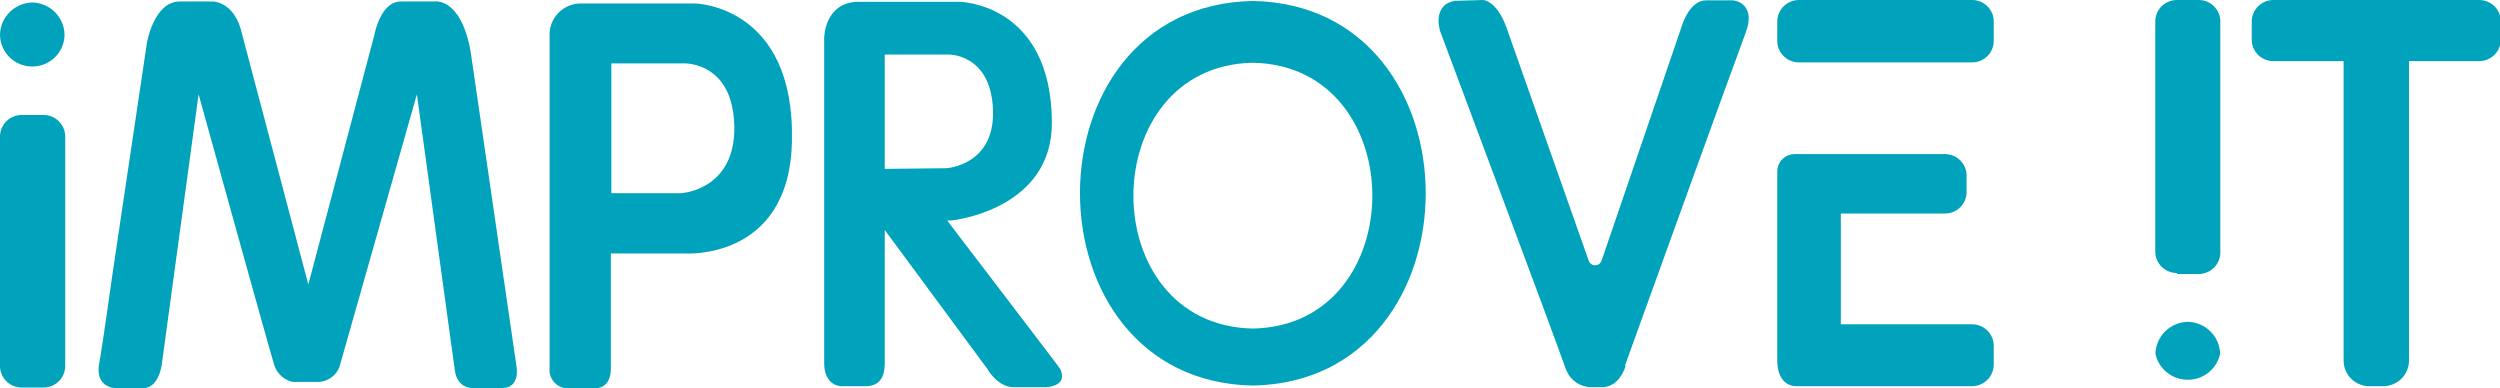
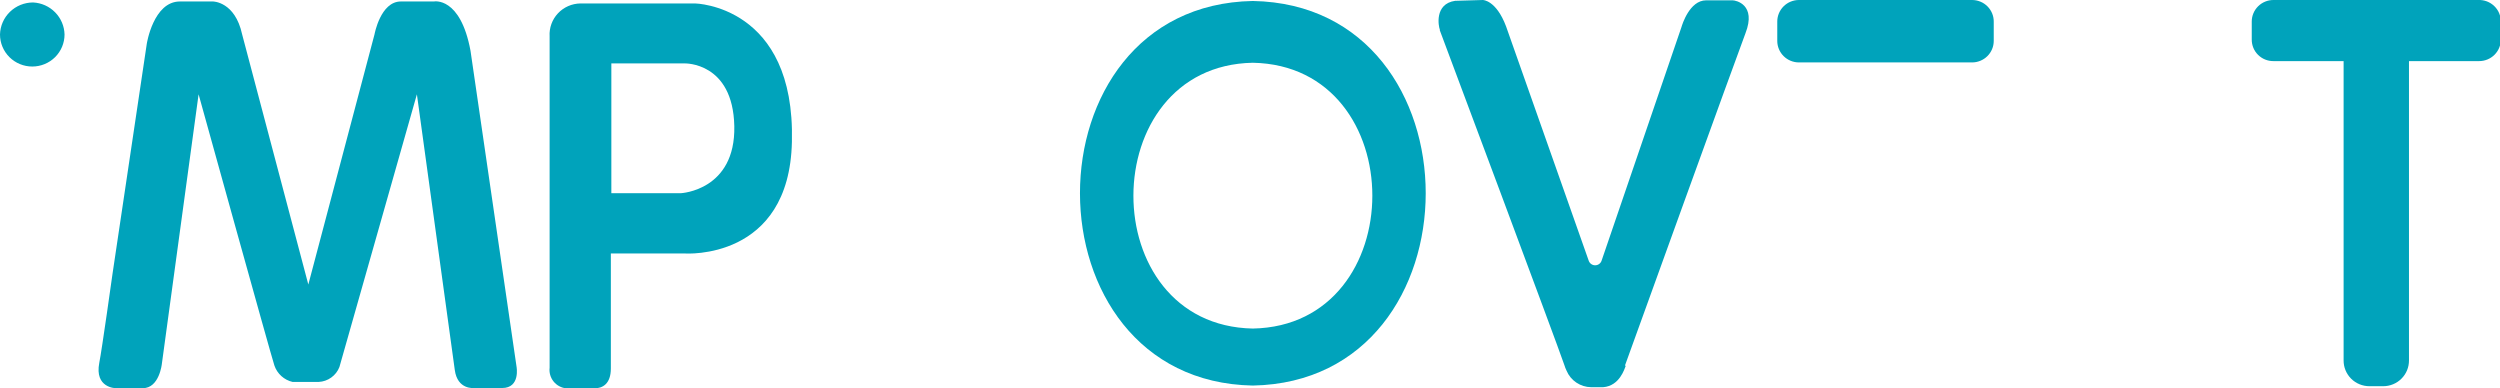
<svg xmlns="http://www.w3.org/2000/svg" width="206" height="32" viewBox="0 0 206 32" fill="none">
  <path d="M103.232 0.081C84.236 0.433 84.249 31.418 103.232 31.77C122.228 31.418 122.228 0.419 103.232 0.081ZM103.232 27.073C90.086 26.815 90.14 5.414 103.232 5.171C116.364 5.414 116.364 26.829 103.232 27.073Z" fill="#00A3BB" />
-   <path d="M78.085 18.166H78.413C78.413 18.166 86.731 17.327 86.677 10.044C86.608 0.271 79.094 0.149 79.094 0.149H70.762C67.912 0.149 67.912 3.154 67.912 3.154V29.888C67.912 31.242 68.608 31.811 69.371 31.824H71.294C72.794 31.824 72.903 30.646 72.903 29.821V18.951L81.372 30.416C81.372 30.416 82.19 31.905 83.526 31.905H86.131C86.131 31.905 88.04 31.905 87.372 30.416C87.372 30.416 87.372 30.416 87.086 30.024C86.799 29.631 79.79 20.453 78.085 18.22V18.166ZM72.903 13.915V4.494H78.14C78.14 4.494 81.631 4.386 81.822 9.015C82.013 13.645 77.976 13.861 77.976 13.861L72.903 13.915Z" fill="#00A3BB" />
  <path d="M57.275 0.284H48.316C48.098 0.284 48.084 0.284 47.825 0.284C47.477 0.289 47.133 0.364 46.815 0.504C46.497 0.644 46.211 0.847 45.974 1.1C45.737 1.353 45.554 1.651 45.436 1.976C45.318 2.301 45.268 2.647 45.288 2.991V30.294C45.264 30.495 45.28 30.699 45.335 30.894C45.39 31.089 45.484 31.271 45.611 31.43C45.738 31.589 45.895 31.721 46.074 31.819C46.253 31.916 46.449 31.978 46.652 32H48.97C49.666 32 50.334 31.621 50.334 30.362V20.887H56.43C56.43 20.887 65.048 21.496 65.253 11.682C65.539 0.433 57.275 0.284 57.275 0.284ZM56.212 15.919H50.375V5.225H56.416C56.416 5.225 60.398 5.103 60.507 10.396C60.616 15.689 56.116 15.919 56.116 15.919" fill="#00A3BB" />
  <path d="M38.77 4.183C37.938 -0.311 35.756 0.122 35.756 0.122H33.029C31.351 0.122 30.86 2.829 30.86 2.829L25.406 23.445L19.951 2.829C19.364 0.122 17.551 0.122 17.551 0.122C17.551 0.122 16.187 0.122 14.823 0.122C12.641 0.122 12.096 3.601 12.096 3.601L9.273 22.551C9.273 22.551 8.387 28.887 8.182 29.888C7.773 31.986 9.546 31.986 9.546 31.986H11.769C13.132 31.986 13.337 29.983 13.337 29.983L16.364 7.77C16.364 7.77 22.324 29.265 22.61 30.118C22.724 30.452 22.921 30.751 23.183 30.988C23.446 31.225 23.765 31.392 24.11 31.472C24.11 31.472 25.365 31.472 26.251 31.472C26.627 31.455 26.99 31.329 27.295 31.11C27.6 30.891 27.835 30.589 27.969 30.24L34.352 7.77C34.352 7.77 37.324 29.428 37.474 30.484C37.693 32.135 39.056 31.973 39.056 31.973H41.374C42.902 31.973 42.561 30.2 42.561 30.2L38.77 4.183Z" fill="#00A3BB" />
  <path d="M133.902 30.105C134.215 29.225 143.256 4.223 143.829 2.734C144.743 0.379 143.038 0.027 142.766 0.027H140.584C139.22 0.027 138.606 2.044 138.552 2.233L131.965 21.496C131.926 21.602 131.854 21.695 131.76 21.76C131.666 21.825 131.555 21.86 131.44 21.86C131.325 21.86 131.214 21.825 131.12 21.76C131.026 21.695 130.954 21.602 130.915 21.496L124.097 2.166C123.278 0 122.187 0 122.187 0L119.896 0.068C118.178 0.325 118.533 2.179 118.642 2.437C118.642 2.437 118.642 2.437 118.642 2.504C118.983 3.398 128.31 28.332 128.897 30.064C128.947 30.231 129.011 30.394 129.088 30.552C129.255 30.948 129.535 31.287 129.893 31.527C130.252 31.768 130.673 31.899 131.106 31.905H132.101C133.465 31.797 133.861 30.376 133.956 30.159" fill="#00A3BB" />
-   <path d="M3.587 9.475H1.786C1.32 9.475 0.871 9.656 0.537 9.98C0.204 10.304 0.011 10.745 0 11.208L0 30.159C0 30.629 0.188 31.08 0.523 31.413C0.858 31.745 1.313 31.932 1.786 31.932H3.587C4.06 31.932 4.515 31.745 4.85 31.413C5.185 31.08 5.373 30.629 5.373 30.159V11.208C5.362 10.745 5.169 10.304 4.835 9.98C4.502 9.656 4.053 9.475 3.587 9.475Z" fill="#00A3BB" />
  <path d="M2.727 0.203C2.016 0.203 1.332 0.479 0.823 0.972C0.313 1.465 0.018 2.136 0 2.842H0C0 3.543 0.28 4.214 0.779 4.709C1.278 5.204 1.954 5.482 2.659 5.482C3.364 5.482 4.041 5.204 4.54 4.709C5.038 4.214 5.318 3.543 5.318 2.842C5.302 2.159 5.026 1.507 4.545 1.018C4.065 0.528 3.415 0.237 2.727 0.203Z" fill="#00A3BB" />
-   <path d="M179.381 22.579H181.167C181.641 22.579 182.095 22.392 182.43 22.059C182.765 21.727 182.954 21.276 182.954 20.805V1.854C182.965 1.615 182.927 1.376 182.842 1.151C182.757 0.926 182.627 0.721 182.46 0.548C182.293 0.374 182.092 0.236 181.87 0.142C181.648 0.048 181.409 -0 181.167 9.76618e-07H179.381C178.907 9.76618e-07 178.453 0.187 178.117 0.519C177.782 0.852 177.594 1.303 177.594 1.773V20.724C177.594 21.195 177.782 21.645 178.117 21.978C178.453 22.311 178.907 22.497 179.381 22.497" fill="#00A3BB" />
-   <path d="M180.267 26.518C179.567 26.535 178.901 26.818 178.406 27.31C177.911 27.801 177.625 28.462 177.608 29.157C177.739 29.762 178.076 30.304 178.561 30.693C179.046 31.081 179.651 31.293 180.274 31.293C180.897 31.293 181.502 31.081 181.987 30.693C182.472 30.304 182.808 29.762 182.94 29.157C182.922 28.451 182.627 27.78 182.117 27.286C181.608 26.793 180.924 26.517 180.213 26.518" fill="#00A3BB" />
  <path d="M204.214 -0H187.331C186.857 -0 186.403 0.187 186.068 0.519C185.733 0.852 185.544 1.303 185.544 1.773V3.262C185.543 3.495 185.588 3.727 185.677 3.943C185.766 4.159 185.897 4.355 186.064 4.52C186.23 4.685 186.428 4.816 186.645 4.904C186.863 4.993 187.096 5.037 187.331 5.035H193.113V29.699C193.111 29.977 193.165 30.253 193.271 30.511C193.377 30.769 193.534 31.003 193.731 31.201C193.929 31.398 194.164 31.555 194.423 31.662C194.682 31.769 194.96 31.824 195.24 31.824H196.372C196.653 31.824 196.931 31.769 197.19 31.662C197.449 31.555 197.684 31.398 197.881 31.201C198.079 31.003 198.236 30.769 198.342 30.511C198.448 30.253 198.501 29.977 198.5 29.699V5.035H204.282C204.756 5.035 205.21 4.849 205.545 4.516C205.88 4.183 206.068 3.732 206.068 3.262V1.8C206.072 1.559 206.026 1.32 205.934 1.097C205.842 0.874 205.705 0.672 205.531 0.504C205.357 0.336 205.151 0.204 204.925 0.117C204.698 0.031 204.456 -0.009 204.214 -0Z" fill="#00A3BB" />
  <path d="M162.498 6.09877e-08H148.234C147.999 6.09877e-08 147.767 0.046 147.55 0.135C147.333 0.224 147.136 0.355 146.971 0.519C146.805 0.684 146.673 0.88 146.583 1.095C146.493 1.31 146.447 1.54 146.447 1.773V3.371C146.447 3.603 146.493 3.834 146.583 4.049C146.673 4.264 146.805 4.46 146.971 4.624C147.136 4.789 147.333 4.92 147.55 5.009C147.767 5.098 147.999 5.144 148.234 5.144H162.498C162.972 5.144 163.426 4.957 163.761 4.624C164.096 4.292 164.284 3.841 164.284 3.371V1.814C164.29 1.578 164.248 1.343 164.16 1.123C164.073 0.903 163.942 0.703 163.776 0.534C163.609 0.365 163.411 0.23 163.191 0.139C162.972 0.047 162.736 -6.19172e-05 162.498 6.09877e-08" fill="#00A3BB" />
-   <path d="M162.498 26.721H151.684V17.597H160.262C160.735 17.597 161.19 17.41 161.525 17.078C161.86 16.745 162.048 16.294 162.048 15.824V14.47C162.048 14 161.86 13.549 161.525 13.216C161.19 12.884 160.735 12.697 160.262 12.697H147.893C147.509 12.697 147.142 12.848 146.871 13.117C146.6 13.386 146.447 13.751 146.447 14.132V29.699C146.447 31.188 147.184 31.824 148.029 31.824H162.498C162.973 31.82 163.427 31.631 163.762 31.296C164.097 30.961 164.284 30.509 164.284 30.037V28.494C164.284 28.024 164.096 27.573 163.761 27.24C163.426 26.907 162.972 26.721 162.498 26.721Z" fill="#00A3BB" />
</svg>